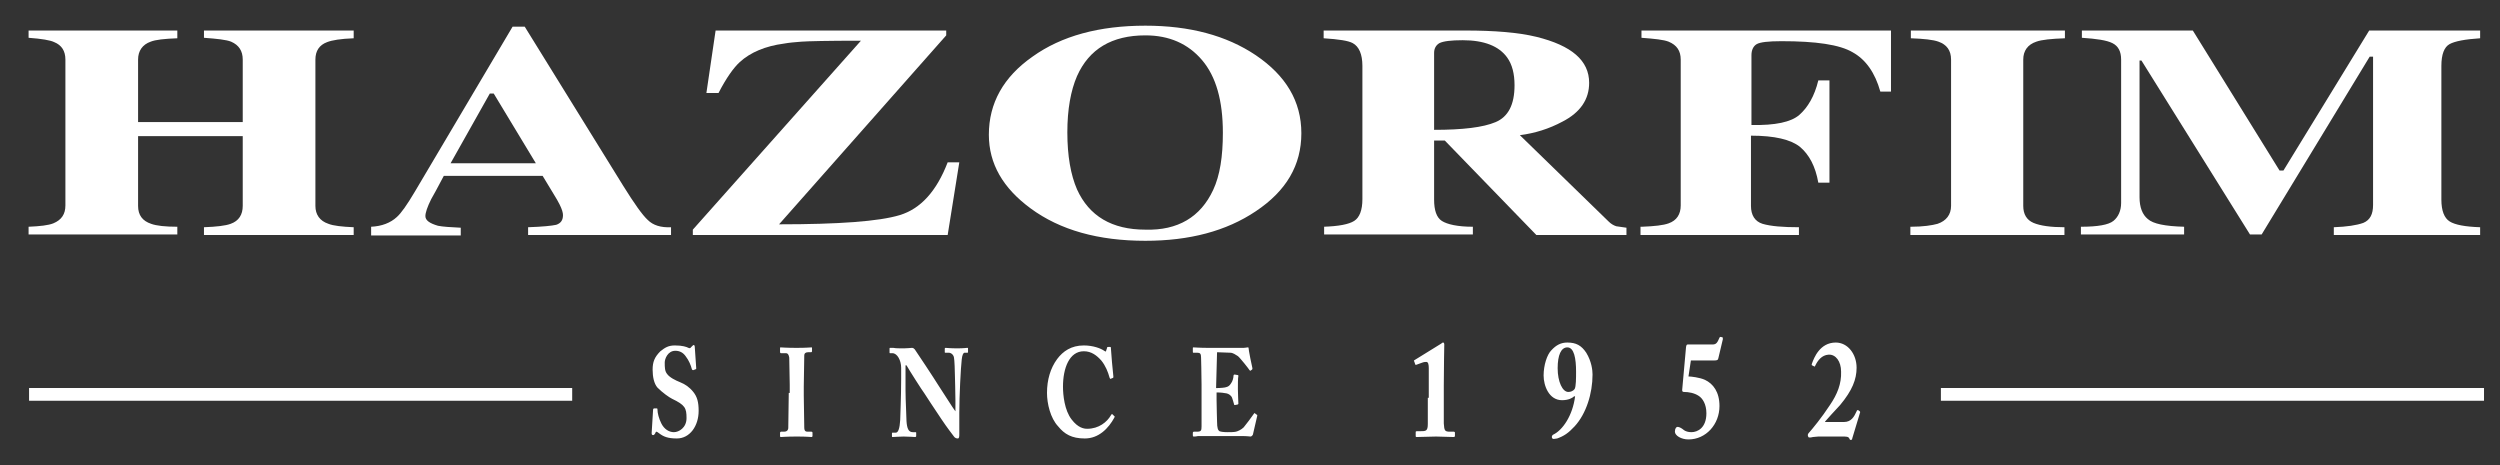
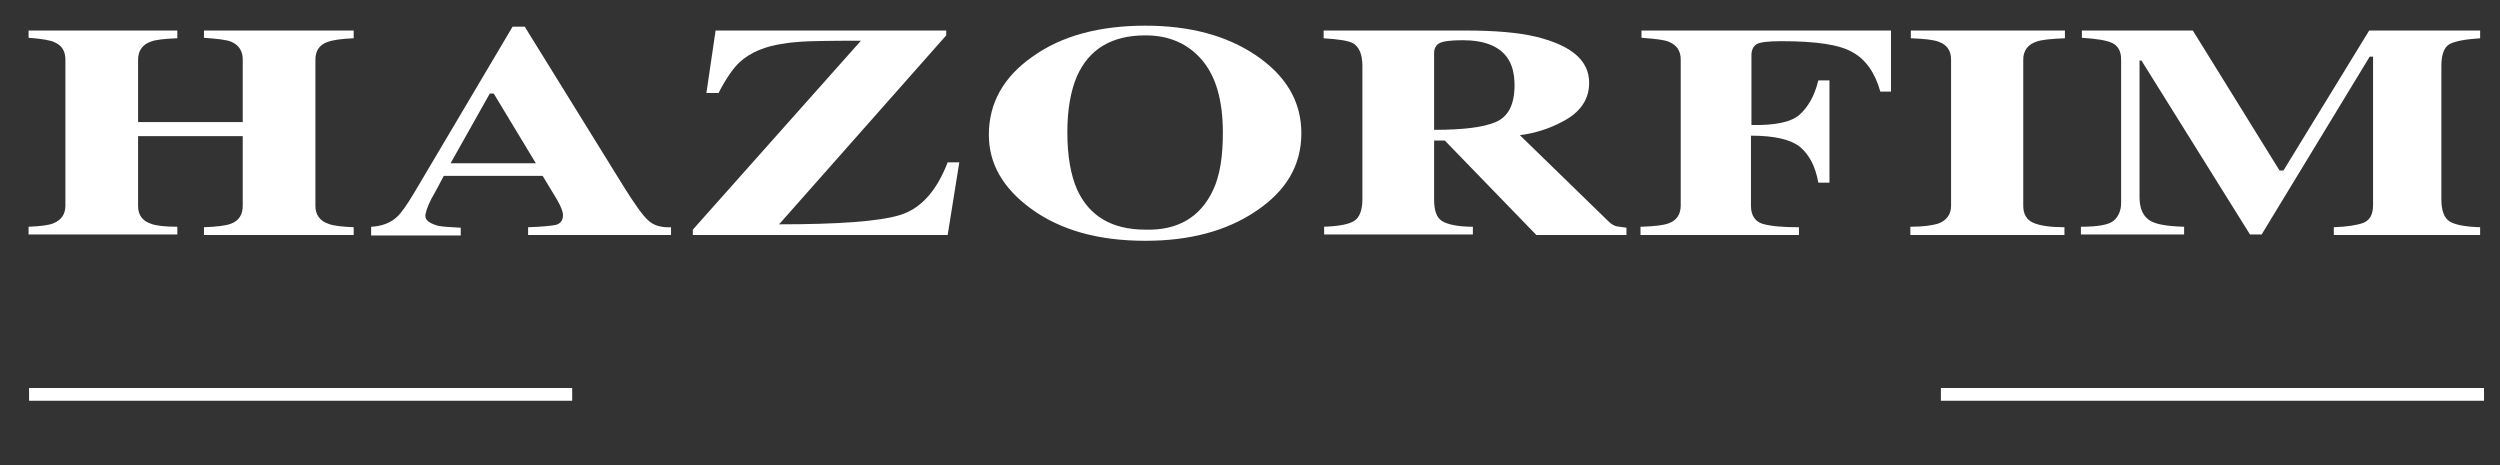
<svg xmlns="http://www.w3.org/2000/svg" width="516" height="96" viewBox="0 0 516 96" fill="none">
  <rect x="0" y="0" width="516" height="96" fill="#333333" stroke="none" />
  <path d="M5.9 46.8C8.3 46.7 10 46.5 11 46.1C12.7 45.4 13.5 44.2 13.5 42.4V12.3C13.5 10.5 12.7 9.3 11.2 8.7C10.4 8.3 8.6 8 5.9 7.8V6.3H36.6V7.9C33.9 8 32.1 8.2 31.1 8.6C29.4 9.2 28.5 10.5 28.5 12.3V25.2H50.1V12.3C50.1 10.5 49.3 9.3 47.7 8.6C46.7 8.2 44.8 8 42.1 7.8V6.3H73V7.9C70.3 8 68.5 8.3 67.5 8.7C65.9 9.3 65.1 10.5 65.1 12.3V42.5C65.1 44.3 66 45.6 67.8 46.2C68.8 46.6 70.6 46.8 73 46.9V48.5H42.1V46.9C44.7 46.8 46.5 46.6 47.6 46.2C49.3 45.6 50.1 44.3 50.1 42.5V28.1H28.5V42.5C28.5 44.4 29.4 45.6 31.2 46.2C32.3 46.6 34.1 46.8 36.6 46.8V48.4H5.9V46.8Z" fill="white" />
  <path d="M76.6 46.8C78.8 46.7 80.6 46 81.9 44.8C82.8 44 84 42.3 85.6 39.6L105.8 5.5H108.3L128.6 38.3C130.9 42 132.6 44.4 133.7 45.4C134.8 46.5 136.4 47 138.5 46.9V48.5H109V46.9C112 46.8 113.9 46.6 114.8 46.4C115.7 46.1 116.2 45.5 116.2 44.4C116.2 43.9 116 43.2 115.5 42.2C115.2 41.6 114.8 40.9 114.3 40.1L112 36.3H91.6C90.3 38.8 89.4 40.4 89 41.1C88.2 42.7 87.8 43.9 87.8 44.6C87.8 45.5 88.7 46.1 90.4 46.6C91.4 46.8 93 46.9 95.1 47V48.6H76.6V46.8ZM110.6 33.7L101.9 19.3H101.1L93 33.7H110.6Z" fill="white" />
  <path d="M143 47.4L177.7 8.4C170.8 8.4 166.7 8.5 165.4 8.6C164.1 8.7 162.9 8.8 161.8 9C158 9.5 154.9 10.8 152.7 12.8C151.4 14 149.9 16.1 148.3 19.2H145.8L147.7 6.3H195.3V7.3L160.8 46.3C173.1 46.3 181.4 45.7 185.7 44.4C190 43.1 193.3 39.5 195.6 33.5H198L195.6 48.5H143V47.4Z" fill="white" />
  <path d="M259.2 11.4C265.4 15.6 268.6 20.9 268.6 27.5C268.6 34.1 265.5 39.4 259.2 43.6C253.1 47.7 245.5 49.7 236.4 49.7C226.7 49.7 218.8 47.5 212.7 43C207 38.8 204.1 33.8 204.1 27.8C204.1 21.3 207.1 15.9 213.1 11.7C219.1 7.4 226.9 5.3 236.4 5.3C245.5 5.3 253.1 7.3 259.2 11.4ZM250.4 39.2C251.8 36.2 252.4 32.3 252.4 27.4C252.4 20.8 251 15.8 248.1 12.4C245.2 9 241.3 7.3 236.4 7.3C229.5 7.3 224.8 10.1 222.3 15.7C221 18.7 220.3 22.6 220.3 27.3C220.3 32.2 221 36.1 222.3 39.1C224.8 44.6 229.5 47.4 236.4 47.4C243.1 47.6 247.8 44.8 250.4 39.2Z" fill="white" />
  <path d="M308.7 25.2C311.3 24.1 312.6 21.6 312.6 17.6C312.6 15.2 312.1 13.3 311.1 11.9C309.4 9.5 306.3 8.3 301.9 8.3C299.5 8.3 297.9 8.5 297.1 8.9C296.4 9.3 296 10 296 10.9V26.8C301.9 26.8 306.1 26.3 308.7 25.2ZM273.2 46.8C276.3 46.7 278.4 46.3 279.5 45.6C280.6 44.9 281.2 43.4 281.2 41.1V13.6C281.2 11.2 280.5 9.6 279.2 8.9C278.3 8.4 276.3 8.1 273.2 7.9V6.3H302.4C308.5 6.3 313.4 6.7 317.1 7.6C324.4 9.4 328 12.5 328 17.1C328 20.5 326.2 23.2 322.5 25.1C319.7 26.6 316.8 27.5 313.7 27.9L332 45.7C332.5 46.2 333 46.5 333.6 46.7C334.2 46.8 334.9 46.9 335.7 47V48.5H317.1L298.2 29H296V41.2C296 43.4 296.5 44.9 297.6 45.6C298.7 46.3 300.8 46.8 304 46.8V48.4H273.3V46.8H273.2Z" fill="white" />
  <path d="M338.9 46.8C341.5 46.7 343.3 46.5 344.4 46.1C346.1 45.5 346.9 44.2 346.9 42.4V12.3C346.9 10.5 346.1 9.3 344.4 8.6C343.4 8.2 341.5 8 338.8 7.8V6.3H390.3V18.9H388.1C387 15 385.1 12.3 382.4 10.8C379.7 9.2 374.8 8.5 367.7 8.5C365 8.5 363.3 8.7 362.6 9.1C361.9 9.5 361.5 10.3 361.5 11.4V25.8C366.4 25.9 369.7 25.2 371.4 23.7C373.1 22.2 374.5 19.9 375.3 16.6H377.6V37.7H375.3C374.7 34.3 373.4 31.9 371.5 30.3C369.6 28.8 366.3 28 361.4 28V42.5C361.4 44.4 362.2 45.7 363.8 46.2C365.5 46.7 368 46.9 371.3 46.9V48.5H338.6V46.8H338.9Z" fill="white" />
  <path d="M394.4 46.8C397 46.8 398.8 46.5 399.9 46.2C401.7 45.6 402.7 44.3 402.7 42.5V12.3C402.7 10.4 401.8 9.2 400.1 8.6C399 8.2 397.1 8 394.4 7.9V6.3H426.2V7.9C423.4 8 421.4 8.2 420.3 8.6C418.5 9.2 417.6 10.5 417.6 12.3V42.5C417.6 44.2 418.3 45.4 419.7 46C421.1 46.6 423.3 46.9 426.1 46.9V48.5H394.3V46.8H394.4Z" fill="white" />
  <path d="M429.5 46.8C433 46.8 435.2 46.4 436.2 45.6C437.2 44.8 437.8 43.5 437.8 41.9V12.3C437.8 10.6 437.2 9.5 436 8.9C434.8 8.3 432.7 8 429.7 7.8V6.3H452.6L470.5 35.2H471.3L489 6.3H511.9V7.9C508.8 8.1 506.7 8.5 505.6 9.1C504.5 9.7 503.9 11.2 503.9 13.6V41.2C503.9 43.5 504.5 45 505.6 45.7C506.7 46.4 508.8 46.8 511.9 46.9V48.5H481.7V46.9C484.4 46.8 486.4 46.5 487.8 46C489.2 45.4 489.8 44.2 489.8 42.3V11.7H489.1L466.8 48.4H464.4L442 12.5H441.6V40.7C441.6 42.8 442.2 44.3 443.3 45.2C444.4 46.2 446.9 46.7 450.8 46.8V48.4H429.5V46.8Z" fill="white" />
-   <path d="M380.2 90.1C381.1 90.1 381.5 90.1 381.7 90.5C381.8 90.7 381.8 90.8 382 90.8C382.2 90.8 382.3 90.7 382.3 90.5L383.9 85.2C384 85 383.9 84.9 383.6 84.7C383.4 84.6 383.3 84.6 383.2 84.9C382.7 86 382.1 87.1 380.6 87.1H376.7V87C377.4 86.2 378.4 85.1 379.8 83.6C382.3 80.6 383.2 78.3 383.2 75.9C383.2 73.1 381.4 70.7 378.9 70.7C375.6 70.7 374.4 73.9 374 75C373.9 75.3 373.9 75.3 374 75.4L374.4 75.6C374.5 75.7 374.6 75.7 374.7 75.4C375.2 74.4 376 73.3 377.4 73.2C378.9 73.1 380 74.6 380 76.7C380.1 79.2 379.2 81.4 377.7 83.6C376 86.2 374.1 88.5 373.3 89.4C373.1 89.6 373.1 89.9 373.2 90.1C373.3 90.3 373.3 90.3 373.5 90.3C373.6 90.3 373.9 90.3 374.2 90.2C374.5 90.2 375 90.1 375.3 90.1H380.2ZM349 74.4H353.8C354.5 74.4 354.6 74.3 354.7 73.8L355.6 70C355.6 69.7 355.6 69.6 355.4 69.6C355.1 69.5 355 69.5 354.9 69.7C354.5 70.6 354.3 71.1 353.5 71.1H348.4C348.1 71.1 348.1 71.2 348 71.6L347.2 80.5C347.2 80.8 347.3 80.9 347.6 80.9C348.5 80.9 349.7 81.1 350.6 81.7C351.4 82.2 352.2 83.4 352.2 85.3C352.2 88.3 350.4 89.2 349.1 89.2C348.4 89.2 347.9 89 347.6 88.8C347.1 88.4 346.8 88.2 346.3 88.1C346 88.1 345.7 88.4 345.7 89.1C345.7 89.9 347 90.7 348.5 90.7C352.1 90.7 354.9 87.6 354.9 83.8C354.9 80.9 353.6 79.2 351.9 78.4C350.8 77.9 349 77.7 348.5 77.7L349 74.4ZM323.5 71.7C324.9 71.7 325.3 74 325.3 76.7C325.3 78 325.3 79.8 325 80.3C324.7 80.7 324.2 80.9 323.7 80.9C322.5 80.9 321.5 78.8 321.5 76C321.5 73.3 322.2 71.7 323.5 71.7ZM323.5 70.7C322.2 70.7 321.2 71.2 320.2 72.3C319.3 73.2 318.6 75.4 318.6 77.5C318.6 79.6 319.7 82.6 322.4 82.6C323.8 82.6 324.6 82.1 324.9 81.8H325.1C324.6 85.8 322.5 88.8 320.6 89.7C320.4 89.8 320.3 90 320.3 90.2C320.3 90.5 320.5 90.6 320.7 90.6C320.9 90.6 321.2 90.5 321.4 90.5C322.8 90 323.7 89.4 325 88C327.4 85.4 328.7 81.2 328.7 77.3C328.7 76.4 328.5 74.6 327.4 72.8C326.4 71.3 325.3 70.7 323.5 70.7ZM294.7 82.1C294.7 83.1 294.7 86.3 294.7 87.5C294.7 89 294.3 89 293.1 89H292.5C292.3 89 292.2 89 292.2 89.2V90C292.2 90.1 292.2 90.2 292.4 90.2C292.5 90.2 295.7 90.1 296.4 90.1C296.8 90.1 299.9 90.2 300 90.2C300.2 90.2 300.3 90.1 300.3 90V89.3C300.3 89.2 300.2 89.1 300.1 89.1H299.3C298.2 89.1 298.1 88.9 298 87.4C298 87.1 298 82.2 298 80.7V79.5C298 75.8 298.1 71.4 298.1 71.1C298.1 70.9 298 70.7 297.9 70.7C297.7 70.7 297.6 70.8 297.5 70.9L292 74.3C291.8 74.4 291.8 74.5 291.9 74.6L292.1 75.2C292.1 75.3 292.2 75.3 292.3 75.3L293.4 74.9C293.9 74.7 294.2 74.7 294.4 74.7C294.8 74.7 294.9 75.3 294.9 76V82.1H294.7ZM251.2 72.7L253.9 72.8C254.5 72.8 255 73.2 255.5 73.5C256 73.9 257.8 76.2 257.9 76.4C258 76.5 258.1 76.6 258.1 76.5L258.4 76.3C258.5 76.2 258.5 76.2 258.5 76C258.4 75.7 257.7 72.2 257.7 71.8C257.7 71.7 257.6 71.7 257.5 71.7C257.4 71.7 257 71.8 256.7 71.8H249.4C247.5 71.8 246.8 71.7 246.3 71.7C246.2 71.7 246.2 71.8 246.2 71.9V72.5C246.2 72.7 246.2 72.8 246.3 72.8H247.1C247.7 72.8 247.9 73 247.9 73.8C247.9 74.1 248 77.2 248 79.4V88C248 88.9 247.9 89.1 247 89.1H246.4C246.3 89.1 246.2 89.2 246.2 89.3V89.8C246.2 90 246.2 90.1 246.4 90.1C246.6 90.1 246.9 90.1 247.3 90C247.7 90 248.3 90 249.1 90C252.7 90 254.9 90 256.2 90C257.5 90 258 90.1 258.1 90.1C258.3 90.1 258.5 89.9 258.6 89.7L259.5 85.8C259.5 85.7 259.5 85.6 259.4 85.6L259 85.3C258.9 85.2 258.9 85.3 258.8 85.4C258.4 86 257.2 87.6 256.7 88.2C256.2 88.7 255.5 89 255.1 89.1C254.7 89.2 253.8 89.2 253.4 89.2C252.4 89.2 252 89.1 251.7 89C251.4 88.8 251.2 88.4 251.2 87C251.2 86.5 251.1 84 251.1 82.6V81C252 81 252.7 81.1 253.2 81.2C253.6 81.3 254.1 81.6 254.3 82.1C254.4 82.4 254.6 83 254.7 83.4C254.7 83.6 254.8 83.6 254.9 83.6L255.4 83.5C255.5 83.5 255.6 83.4 255.6 83.3C255.6 82.8 255.5 81.5 255.5 80.3C255.5 79.4 255.5 78 255.6 77.6C255.6 77.4 255.5 77.4 255.4 77.4L254.8 77.3C254.7 77.3 254.6 77.4 254.6 77.5C254.6 78 254.4 78.7 254.1 79.1C253.8 79.6 253.5 79.8 253.1 79.9C252.9 80 251.9 80.1 251 80.1L251.2 72.7ZM223.9 90.5C226.8 90.5 228.8 88.4 230 86.2C230.1 86 230.1 85.9 230 85.9L229.6 85.5C229.5 85.4 229.4 85.5 229.3 85.7C228.5 87.1 226.8 88.5 224.4 88.5C223.7 88.5 222.5 88.3 221.2 86.6C219.7 84.7 219.4 81.5 219.4 79.8C219.4 76 220.7 72.5 223.7 72.5C225.3 72.5 226.4 73.4 227.3 74.4C228.2 75.5 228.7 76.8 229 77.9C229.1 78.1 229.1 78.2 229.2 78.2L229.7 78C229.8 78 229.8 77.8 229.8 77.7C229.7 76.9 229.3 72.5 229.3 72C229.3 71.6 229.3 71.6 228.9 71.6C228.6 71.6 228.5 71.6 228.5 71.8L228.3 72.4C228.3 72.6 228.2 72.6 227.9 72.4C227.2 71.9 225.6 71.3 223.7 71.3C221.1 71.3 219.4 72.5 218.2 74.1C216.8 76 216.1 78.4 216.1 81.1C216.1 83.3 216.8 86.3 218.4 88C219.7 89.6 221.2 90.5 223.9 90.5ZM197.2 84.9C196.9 84.6 193.9 79.8 193.6 79.4C193 78.4 188.9 72.2 188.8 72.1C188.6 71.9 188.5 71.8 188.2 71.8C188 71.8 187.3 71.9 186.6 71.9C185.5 71.9 184.9 71.9 184.4 71.8C184 71.8 183.8 71.8 183.7 71.8C183.6 71.8 183.6 71.9 183.6 72V72.7C183.6 72.8 183.6 72.9 183.7 72.9H184.2C185.2 72.9 186 74.4 186 75.9V78.2C186 82 185.8 86.2 185.8 86.7C185.7 88.4 185.4 89.3 184.9 89.3H184.2C184.1 89.3 184.1 89.4 184.1 89.5V90C184.1 90.2 184.1 90.2 184.2 90.2C184.4 90.2 185.8 90.1 186.5 90.1C187.5 90.1 188.7 90.2 188.9 90.2C189 90.2 189.1 90.1 189.1 90V89.4C189.1 89.2 189.1 89.2 188.9 89.2H188.4C187.5 89.2 187.2 88.4 187.1 86.9C187.1 85.9 186.9 82.7 186.9 80.6V75.4H187.1C187.6 76.3 190.4 80.7 190.8 81.2C191.2 81.8 192.8 84.3 194.3 86.5C195.5 88.3 196.6 89.7 196.9 90.1C197.1 90.4 197.4 90.5 197.7 90.5C198 90.5 198 90 198 89.6V85.2C198 81.8 198.3 75.9 198.5 74.2C198.6 73.3 198.8 72.8 199.1 72.8H199.7C199.8 72.8 199.8 72.7 199.8 72.6V72C199.8 71.8 199.8 71.8 199.6 71.8C199.4 71.8 198.9 71.9 197.6 71.9C196.1 71.9 195.4 71.8 195.2 71.8C195 71.8 195 71.9 195 72V72.6C195 72.8 195 72.8 195.1 72.8H195.8C196.3 72.8 196.8 73.2 196.9 73.8C197 74.2 197.1 76.7 197.1 77.7C197.1 79 197.2 80.3 197.2 82.6V84.9ZM162.8 81.1C162.8 82.5 162.7 88.1 162.7 88.4C162.6 89 162.2 89.1 161.8 89.1H161.2C161.1 89.1 161 89.2 161 89.3V90C161 90.2 161.1 90.2 161.2 90.2C161.4 90.2 162.3 90.1 164.5 90.1C166.5 90.1 167.3 90.2 167.5 90.2C167.6 90.2 167.7 90.1 167.7 90V89.3C167.7 89.2 167.6 89.1 167.5 89.1H166.7C166.3 89.1 166 89 166 88.2C166 88 165.9 82 165.9 81.7V79.7C165.9 79.4 166 73.7 166 73.4C166 72.9 166.3 72.7 166.8 72.7H167.4C167.5 72.7 167.6 72.6 167.6 72.5V71.9C167.6 71.7 167.6 71.7 167.5 71.7C167.2 71.7 166.5 71.8 164.4 71.8C162.4 71.8 161.3 71.7 161.1 71.7C161 71.7 161 71.8 161 71.9V72.7C161 72.8 161.1 72.9 161.2 72.9H162.2C162.6 72.9 162.8 73.2 162.9 73.8C162.9 74.1 163 78.8 163 79.4V81.1H162.8ZM135 84.3C134.9 84.3 134.9 84.3 134.8 84.5L134.5 89.4C134.5 89.7 134.6 89.8 134.8 89.8C134.9 89.8 135 89.8 135.2 89.5C135.3 89.2 135.4 89.1 135.5 89.1C135.6 89.1 135.7 89.2 136 89.4C136.9 90.1 137.8 90.5 139.7 90.5C142.4 90.5 144.2 87.9 144.2 84.8C144.2 83 143.9 81.9 143.1 80.9C142.3 79.9 141.4 79.3 140.4 78.9C139.4 78.5 138.2 77.9 137.7 77.2C137.2 76.6 137.2 75.8 137.2 74.8C137.2 74.1 137.8 72.4 139.4 72.4C140.3 72.4 141 72.8 141.5 73.5C142.2 74.4 142.6 75.4 142.8 76.2C142.9 76.4 143 76.4 143.1 76.4L143.6 76.2C143.7 76.2 143.7 76.1 143.7 76L143.4 71.6C143.4 71.4 143.3 71.2 143.2 71.2C143.1 71.2 143 71.3 142.9 71.4L142.6 71.7C142.5 71.9 142.3 71.9 142.1 71.8C141.7 71.6 140.9 71.3 139.3 71.3C138 71.3 137.3 71.7 136.3 72.5C135.1 73.7 134.7 74.7 134.7 76.3C134.7 77.8 135 79.2 135.7 80C136.8 81.1 138.1 82 138.7 82.3C141.4 83.6 141.7 84.2 141.7 86.3C141.7 88.3 140.1 89.2 139.1 89.2C138.1 89.2 137.1 88.6 136.5 87.4C136 86.4 135.7 85.3 135.7 84.5C135.7 84.3 135.6 84.3 135.6 84.3H135Z" fill="white" />
  <path d="M118.1 81.4H6" stroke="white" stroke-width="2.63" />
  <path d="M512.7 81.4H400.6" stroke="white" stroke-width="2.63" />
</svg>